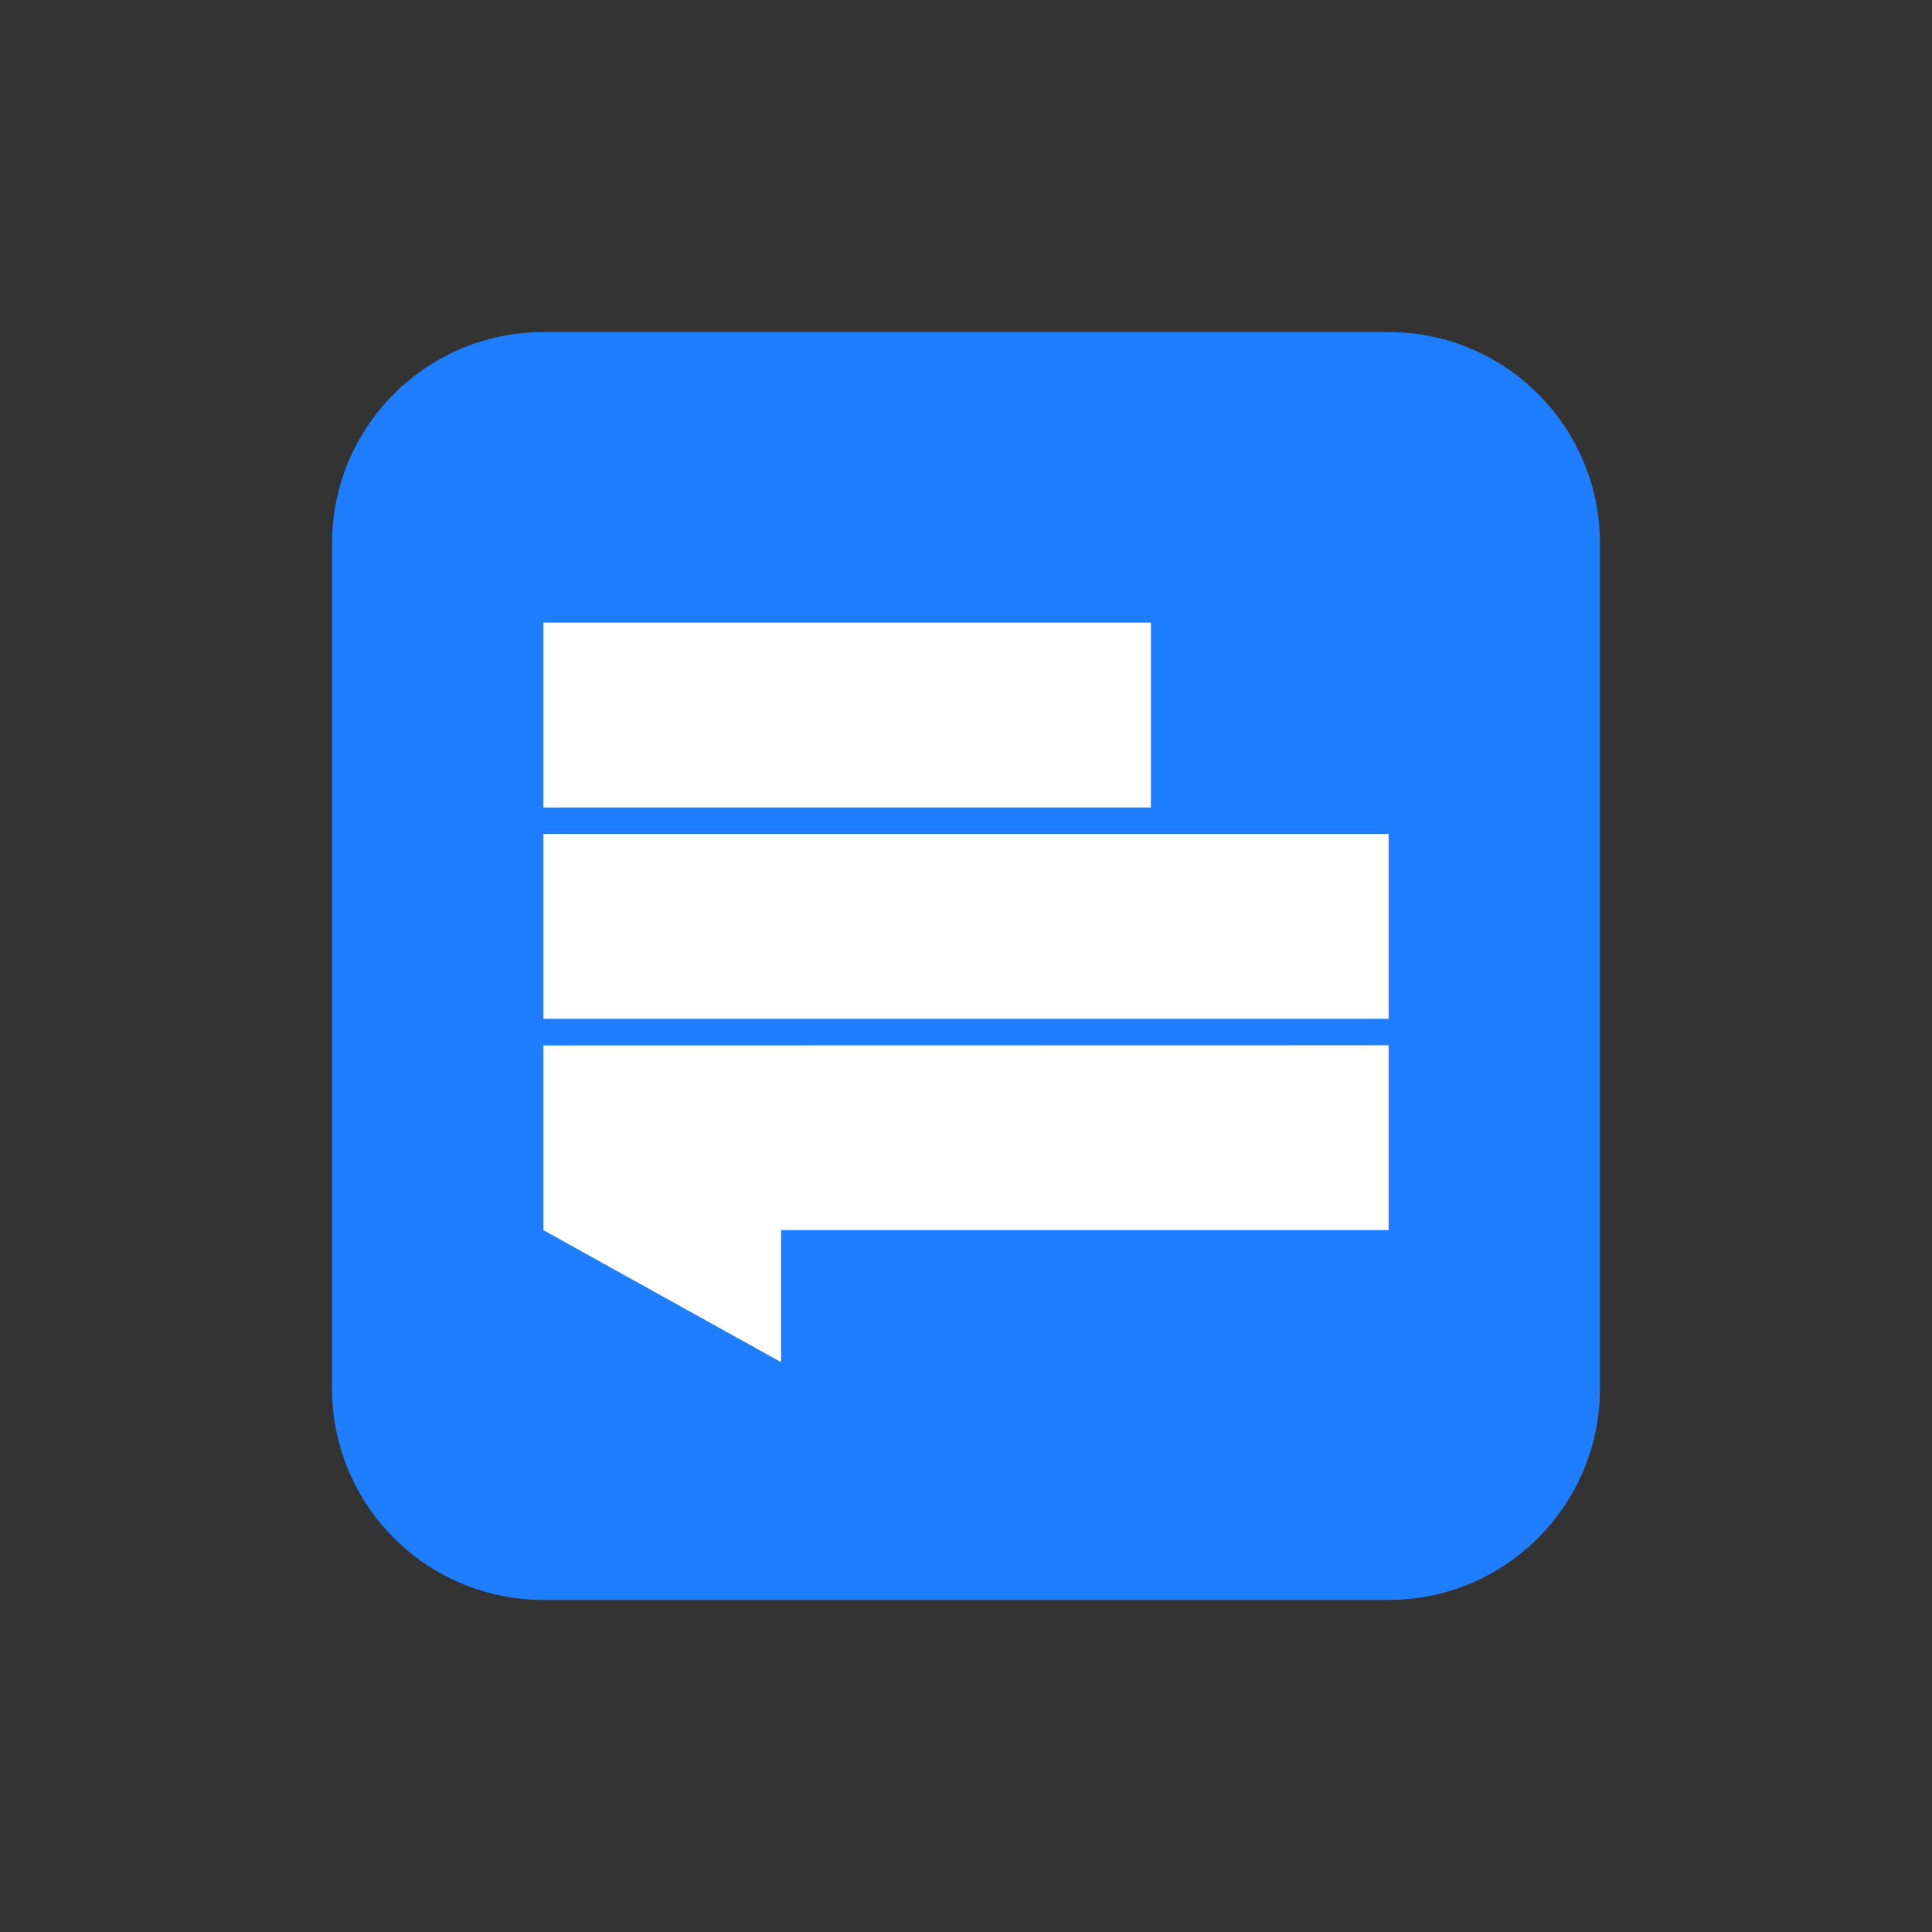
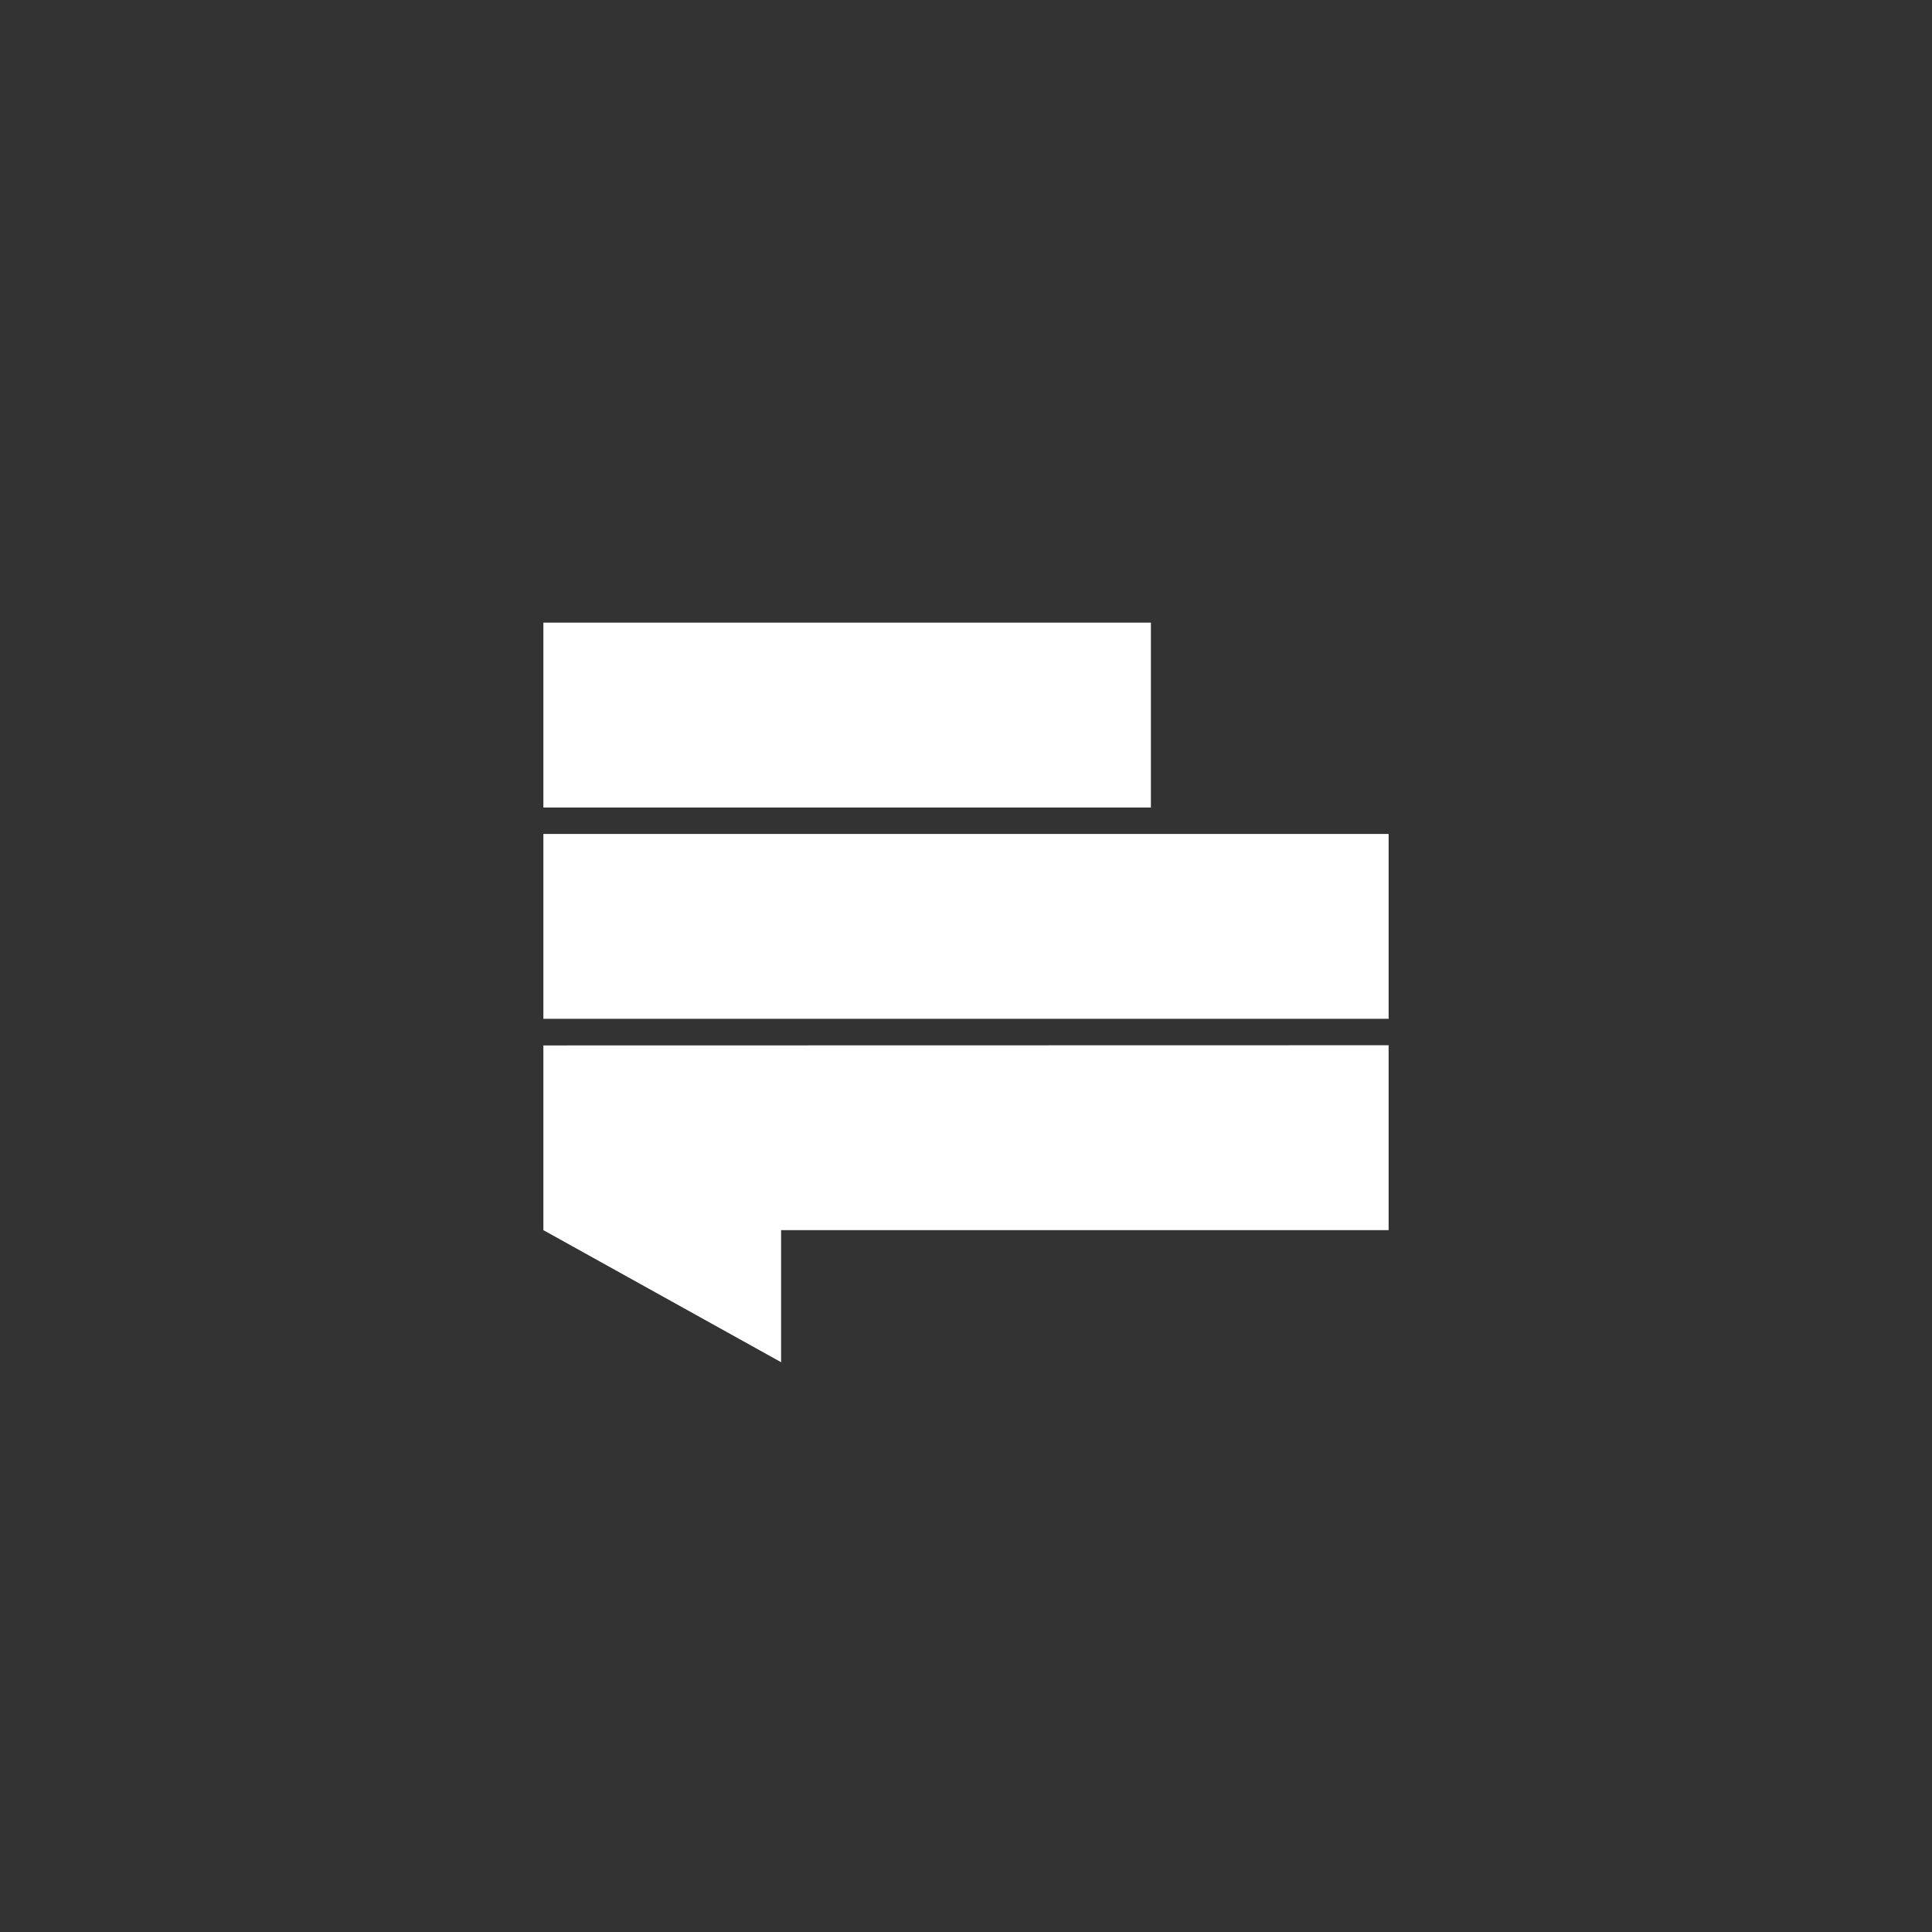
<svg xmlns="http://www.w3.org/2000/svg" width="64" height="64" viewBox="0 0 64 64">
  <rect x="0" y="0" width="64" height="64" fill="#333333" stroke="none" />
-   <path id="Path" fill="#1e7eff" stroke="none" d="M 46 11 L 18 11 C 14.134 11 11 14.134 11 18 L 11 46 C 11 49.866 14.134 53 18 53 L 46 53 C 49.866 53 53 49.866 53 46 L 53 18 C 53 14.134 49.866 11 46 11 Z" />
  <path id="path1" fill="#ffffff" fill-rule="evenodd" stroke="none" d="M 38.125 20.625 L 18 20.625 L 18 26.75 L 38.125 26.75 L 38.125 20.625 Z M 18 27.625 L 46 27.625 L 46 33.75 L 18 33.75 L 18 27.625 Z M 46 34.625 L 18 34.631 L 18 40.75 L 25.875 45.125 L 25.875 40.75 L 46 40.75 L 46 34.625 Z" />
</svg>